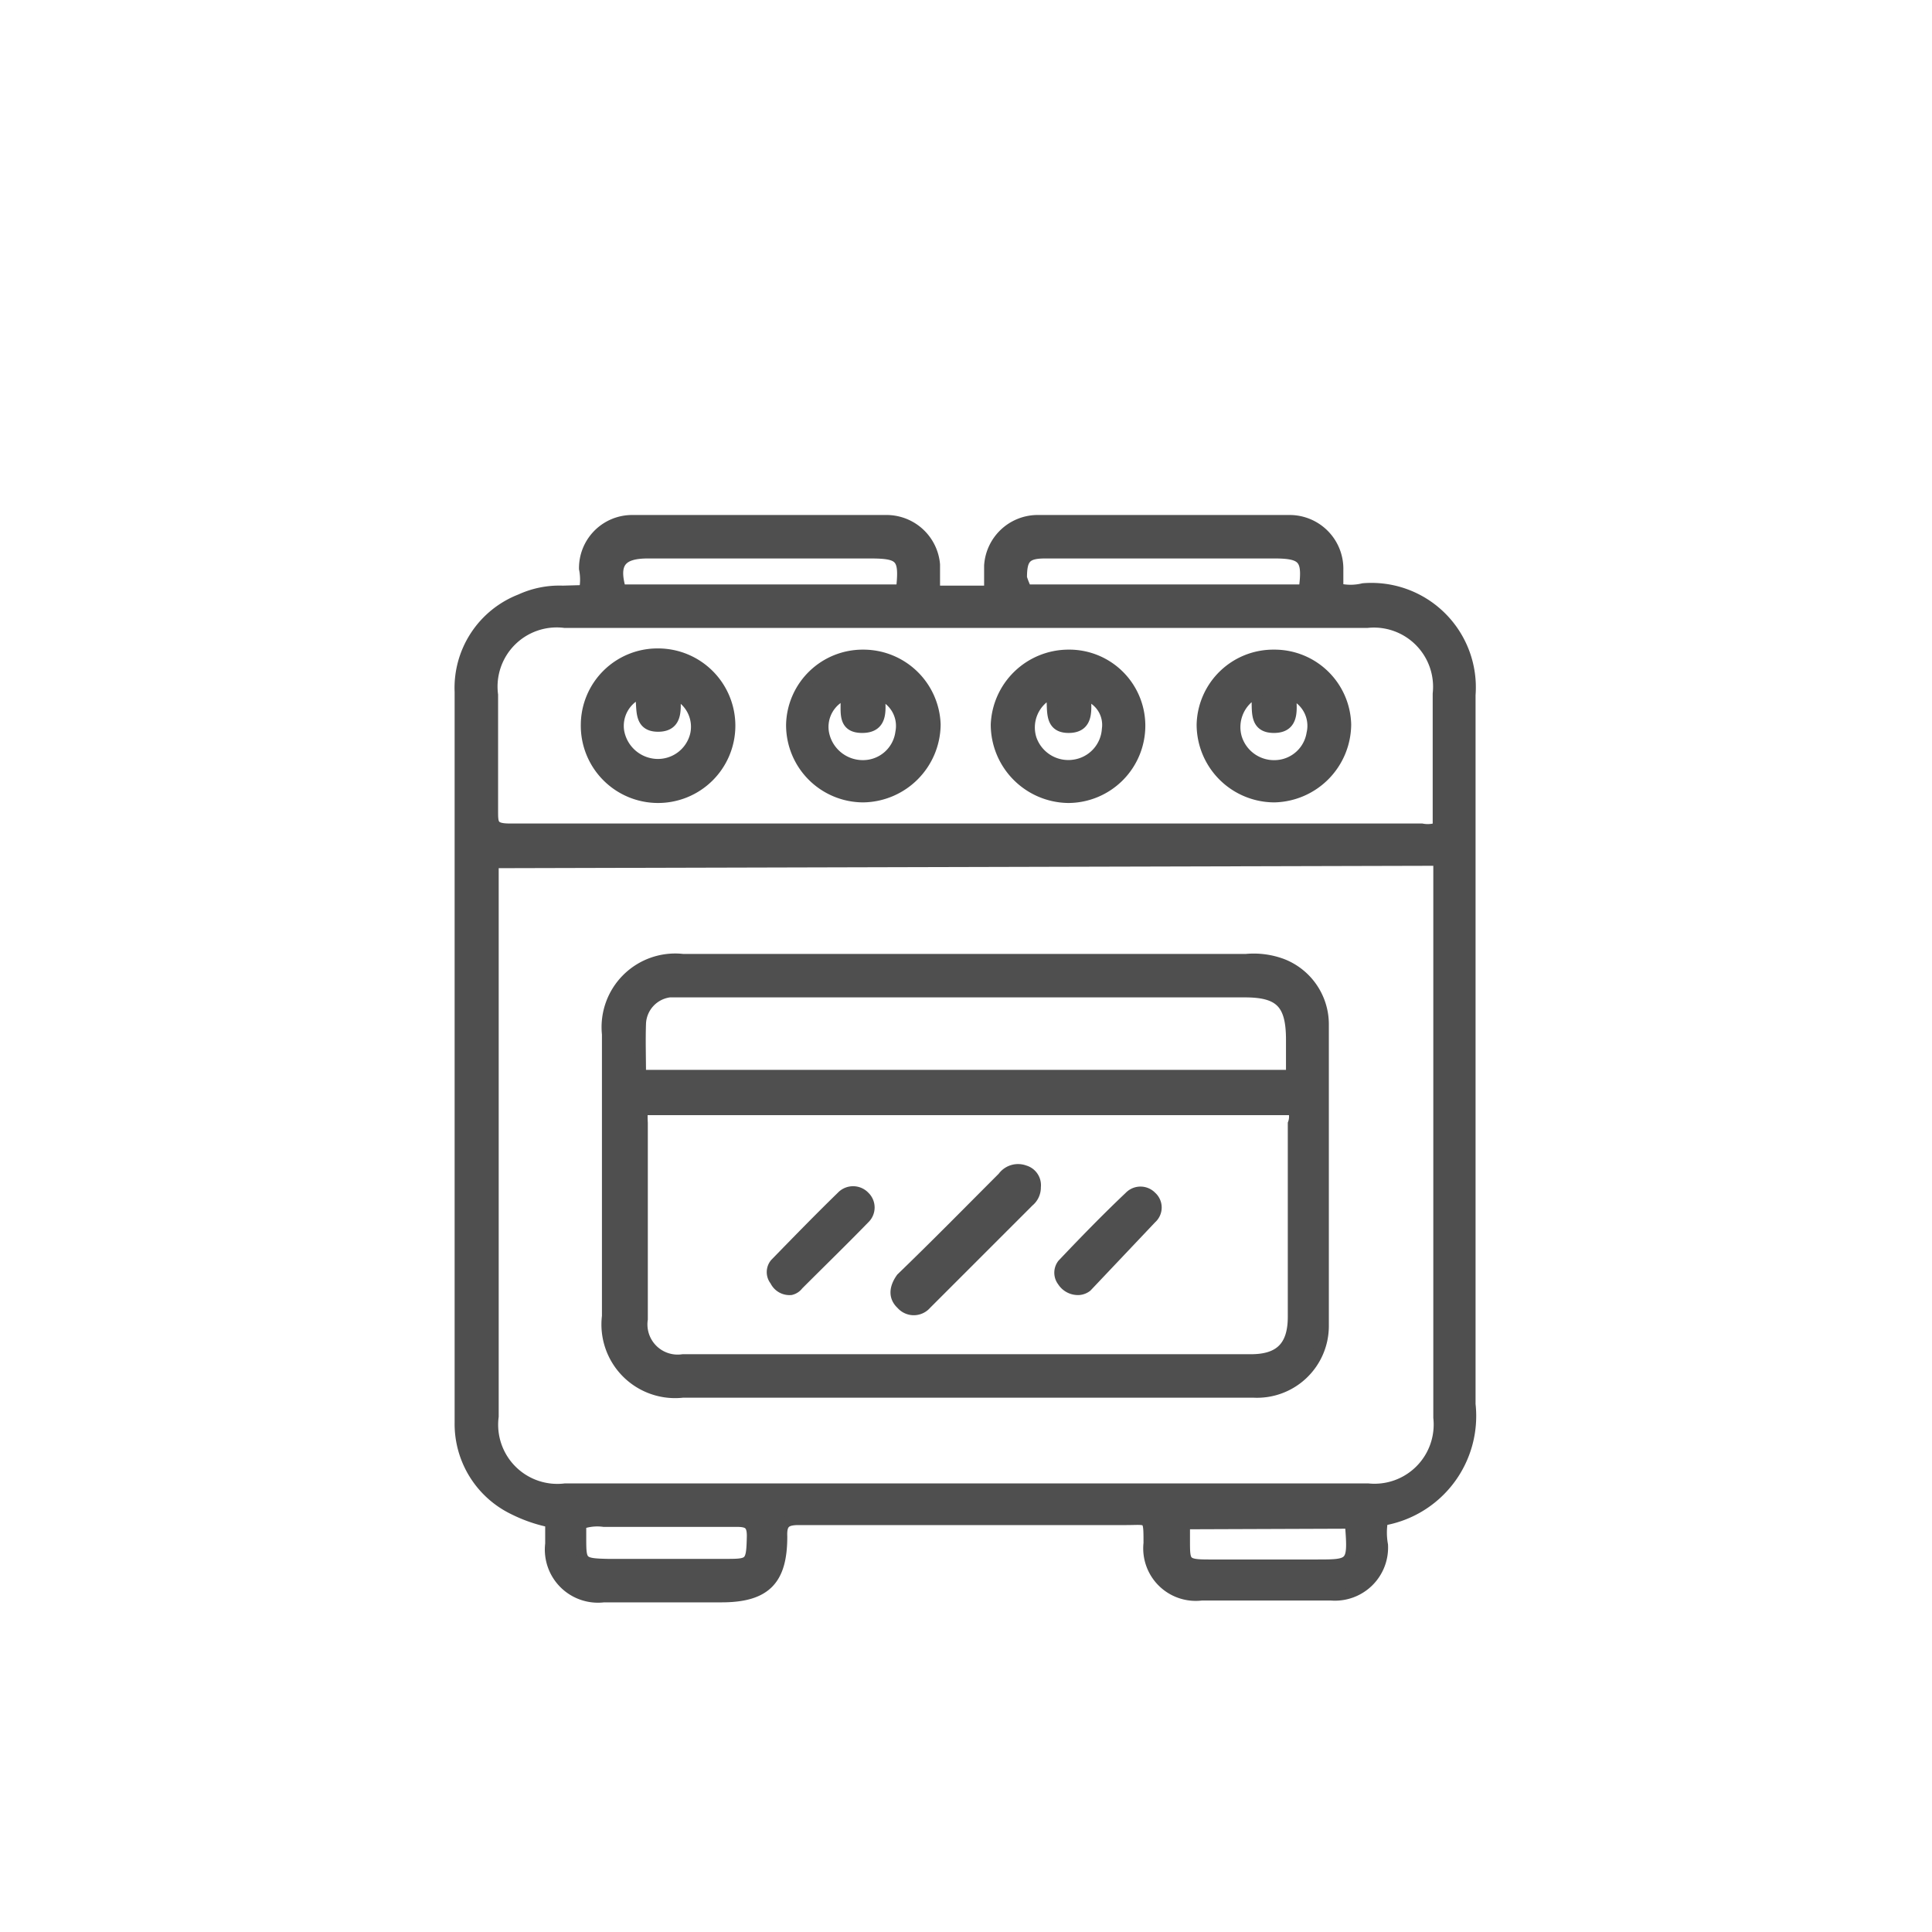
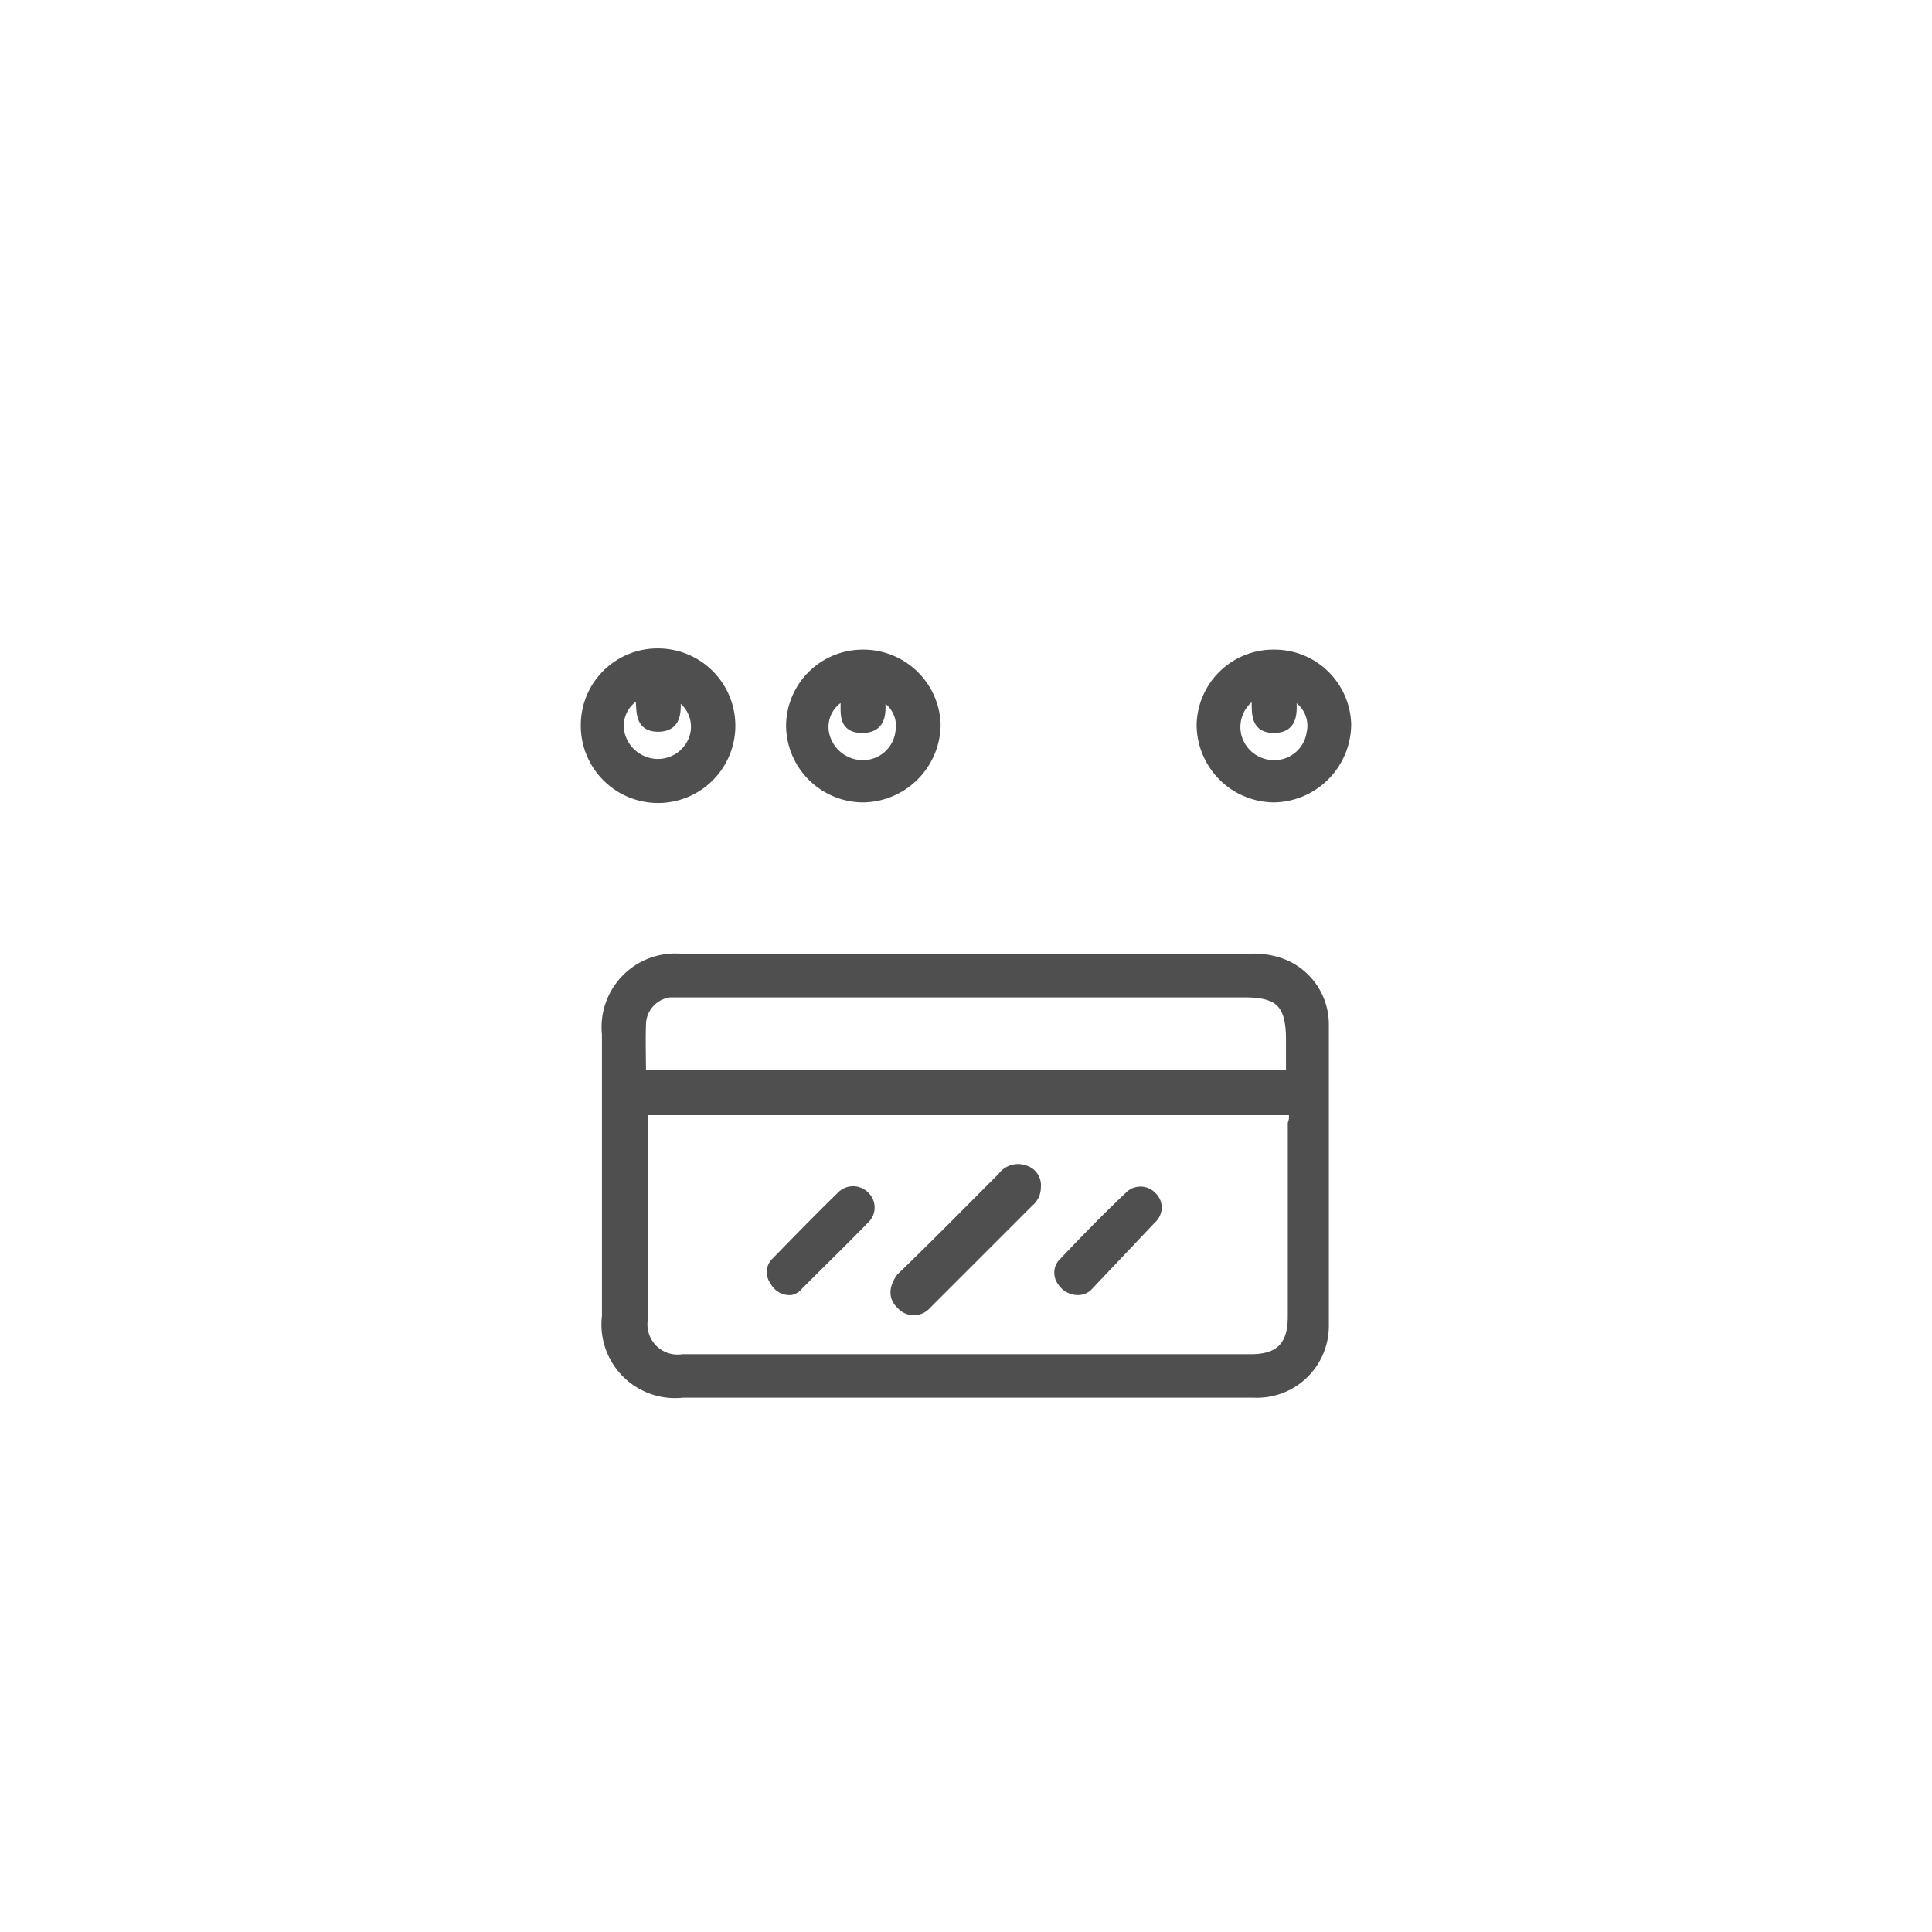
<svg xmlns="http://www.w3.org/2000/svg" id="Layer_1" data-name="Layer 1" viewBox="0 0 32 32">
  <defs>
    <style>.cls-1{fill:#4f4f4f;stroke:#4f4f4f;stroke-miterlimit:10;stroke-width:0.18px;}</style>
  </defs>
-   <path class="cls-1" d="M9.68,9.78a.91.91,0,0,0,0-.36.79.79,0,0,1,.78-.8H14.7a.8.8,0,0,1,.78.73c0,.13,0,.27,0,.44h.91c0-.16,0-.29,0-.42a.8.8,0,0,1,.78-.75h4.18a.8.8,0,0,1,.81.82c0,.1,0,.2,0,.31a.88.88,0,0,0,.42,0,1.64,1.64,0,0,1,1.77,1.76c0,3.92,0,7.83,0,11.75a1.75,1.75,0,0,1-1.45,1.92,1.14,1.14,0,0,0,0,.41.79.79,0,0,1-.85.83H19.9a.78.78,0,0,1-.87-.86c0-.45,0-.39-.38-.39-1.81,0-3.61,0-5.42,0-.22,0-.29.06-.28.28,0,.71-.26,1-1,1H10a.79.79,0,0,1-.88-.88v-.36A2.45,2.45,0,0,1,8.51,25a1.57,1.57,0,0,1-.89-1.43c0-1,0-1.93,0-2.89V11.46a1.57,1.57,0,0,1,1-1.53,1.54,1.54,0,0,1,.7-.14ZM8.17,14.29c0,.1,0,.18,0,.25v8.92a1.07,1.07,0,0,0,1.19,1.2H22.66a1.07,1.07,0,0,0,1.17-1.18v-9c0-.08,0-.16,0-.23Zm15.65-.58c0-.07,0-.14,0-.22v-2a1.07,1.07,0,0,0-1.17-1.18H9.35a1.07,1.07,0,0,0-1.19,1.2c0,.64,0,1.28,0,1.92,0,.22,0,.3.29.3h15.1A.52.52,0,0,0,23.82,13.71ZM14.93,9.77c.06-.54,0-.61-.52-.61H10.73c-.45,0-.58.17-.45.61Zm2,0h4.67c.07-.51,0-.61-.49-.61h-3.8c-.32,0-.39.09-.39.41A1.48,1.48,0,0,0,17,9.77ZM9.62,25.24v.22c0,.42,0,.44.45.45H12c.43,0,.45,0,.46-.47,0-.2-.07-.24-.26-.24H10A.81.81,0,0,0,9.62,25.24Zm10,0v.28c0,.36,0,.4.4.4H21.8c.58,0,.62,0,.57-.63a.39.39,0,0,0,0-.06Z" />
  <path class="cls-1" d="M16,23.06H11.31a1.13,1.13,0,0,1-1.25-1.26V17.13a1.13,1.13,0,0,1,1.25-1.24h9.33a1.35,1.35,0,0,1,.6.08,1.07,1.07,0,0,1,.68,1v5a1.1,1.1,0,0,1-1.16,1.09Zm-5.36-4.68a1.77,1.77,0,0,0,0,.22v3.25a.59.59,0,0,0,.67.67h9.41c.48,0,.7-.22.7-.71v-3.2a.33.33,0,0,0,0-.23Zm0-.57H21.39v-.59c0-.6-.19-.79-.77-.79H11.09a.55.55,0,0,0-.48.52C10.6,17.24,10.61,17.51,10.61,17.81Z" />
-   <path class="cls-1" d="M17.69,10.85A1.17,1.17,0,0,1,18.88,12a1.19,1.19,0,0,1-1.19,1.21A1.21,1.21,0,0,1,16.5,12,1.2,1.2,0,0,1,17.69,10.85Zm-.28.63a.63.63,0,0,0-.33.76.65.65,0,0,0,.72.43.64.64,0,0,0,.54-.59.52.52,0,0,0-.36-.57c0,.21.07.54-.28.54S17.46,11.71,17.41,11.48Z" />
  <path class="cls-1" d="M9.71,12a1.18,1.18,0,0,1,1.19-1.17A1.19,1.19,0,1,1,9.71,12Zm1.47-.53c0,.23.07.56-.28.56s-.24-.34-.3-.55a.59.59,0,0,0-.35.64.66.66,0,0,0,.62.54.64.64,0,0,0,.65-.49A.6.6,0,0,0,11.18,11.49Z" />
  <path class="cls-1" d="M14.3,10.85A1.19,1.19,0,0,1,15.49,12a1.21,1.21,0,0,1-1.19,1.2A1.19,1.19,0,0,1,13.11,12,1.18,1.18,0,0,1,14.3,10.85ZM14,11.5a.58.58,0,0,0-.35.68.66.66,0,0,0,.65.5.63.63,0,0,0,.62-.55.56.56,0,0,0-.35-.63c0,.21.08.55-.29.55S14.05,11.71,14,11.5Z" />
  <path class="cls-1" d="M21.1,10.85A1.18,1.18,0,0,1,22.29,12a1.21,1.21,0,0,1-1.18,1.2,1.2,1.2,0,0,1-1.2-1.2A1.18,1.18,0,0,1,21.1,10.85Zm-.29.62a.64.64,0,0,0-.33.75.65.65,0,0,0,.65.46.63.63,0,0,0,.6-.53.57.57,0,0,0-.35-.66c0,.22.08.56-.28.56S20.85,11.71,20.81,11.47Z" />
  <path class="cls-1" d="M17.15,19.66a.3.3,0,0,1-.11.24l-1.7,1.7a.27.27,0,0,1-.41,0c-.14-.13-.1-.29,0-.43.57-.55,1.12-1.11,1.68-1.67a.31.31,0,0,1,.36-.11A.25.25,0,0,1,17.15,19.66Z" />
  <path class="cls-1" d="M17.87,21.36a.3.3,0,0,1-.27-.14.23.23,0,0,1,0-.28c.36-.38.73-.76,1.11-1.12a.25.25,0,0,1,.36,0,.24.24,0,0,1,0,.36L18,21.31A.24.24,0,0,1,17.87,21.36Z" />
  <path class="cls-1" d="M13.1,21.36a.26.26,0,0,1-.26-.15.22.22,0,0,1,0-.28c.37-.38.73-.75,1.1-1.11a.26.26,0,0,1,.38,0,.25.25,0,0,1,0,.36c-.36.37-.73.73-1.1,1.1A.21.21,0,0,1,13.1,21.36Z" />
</svg>